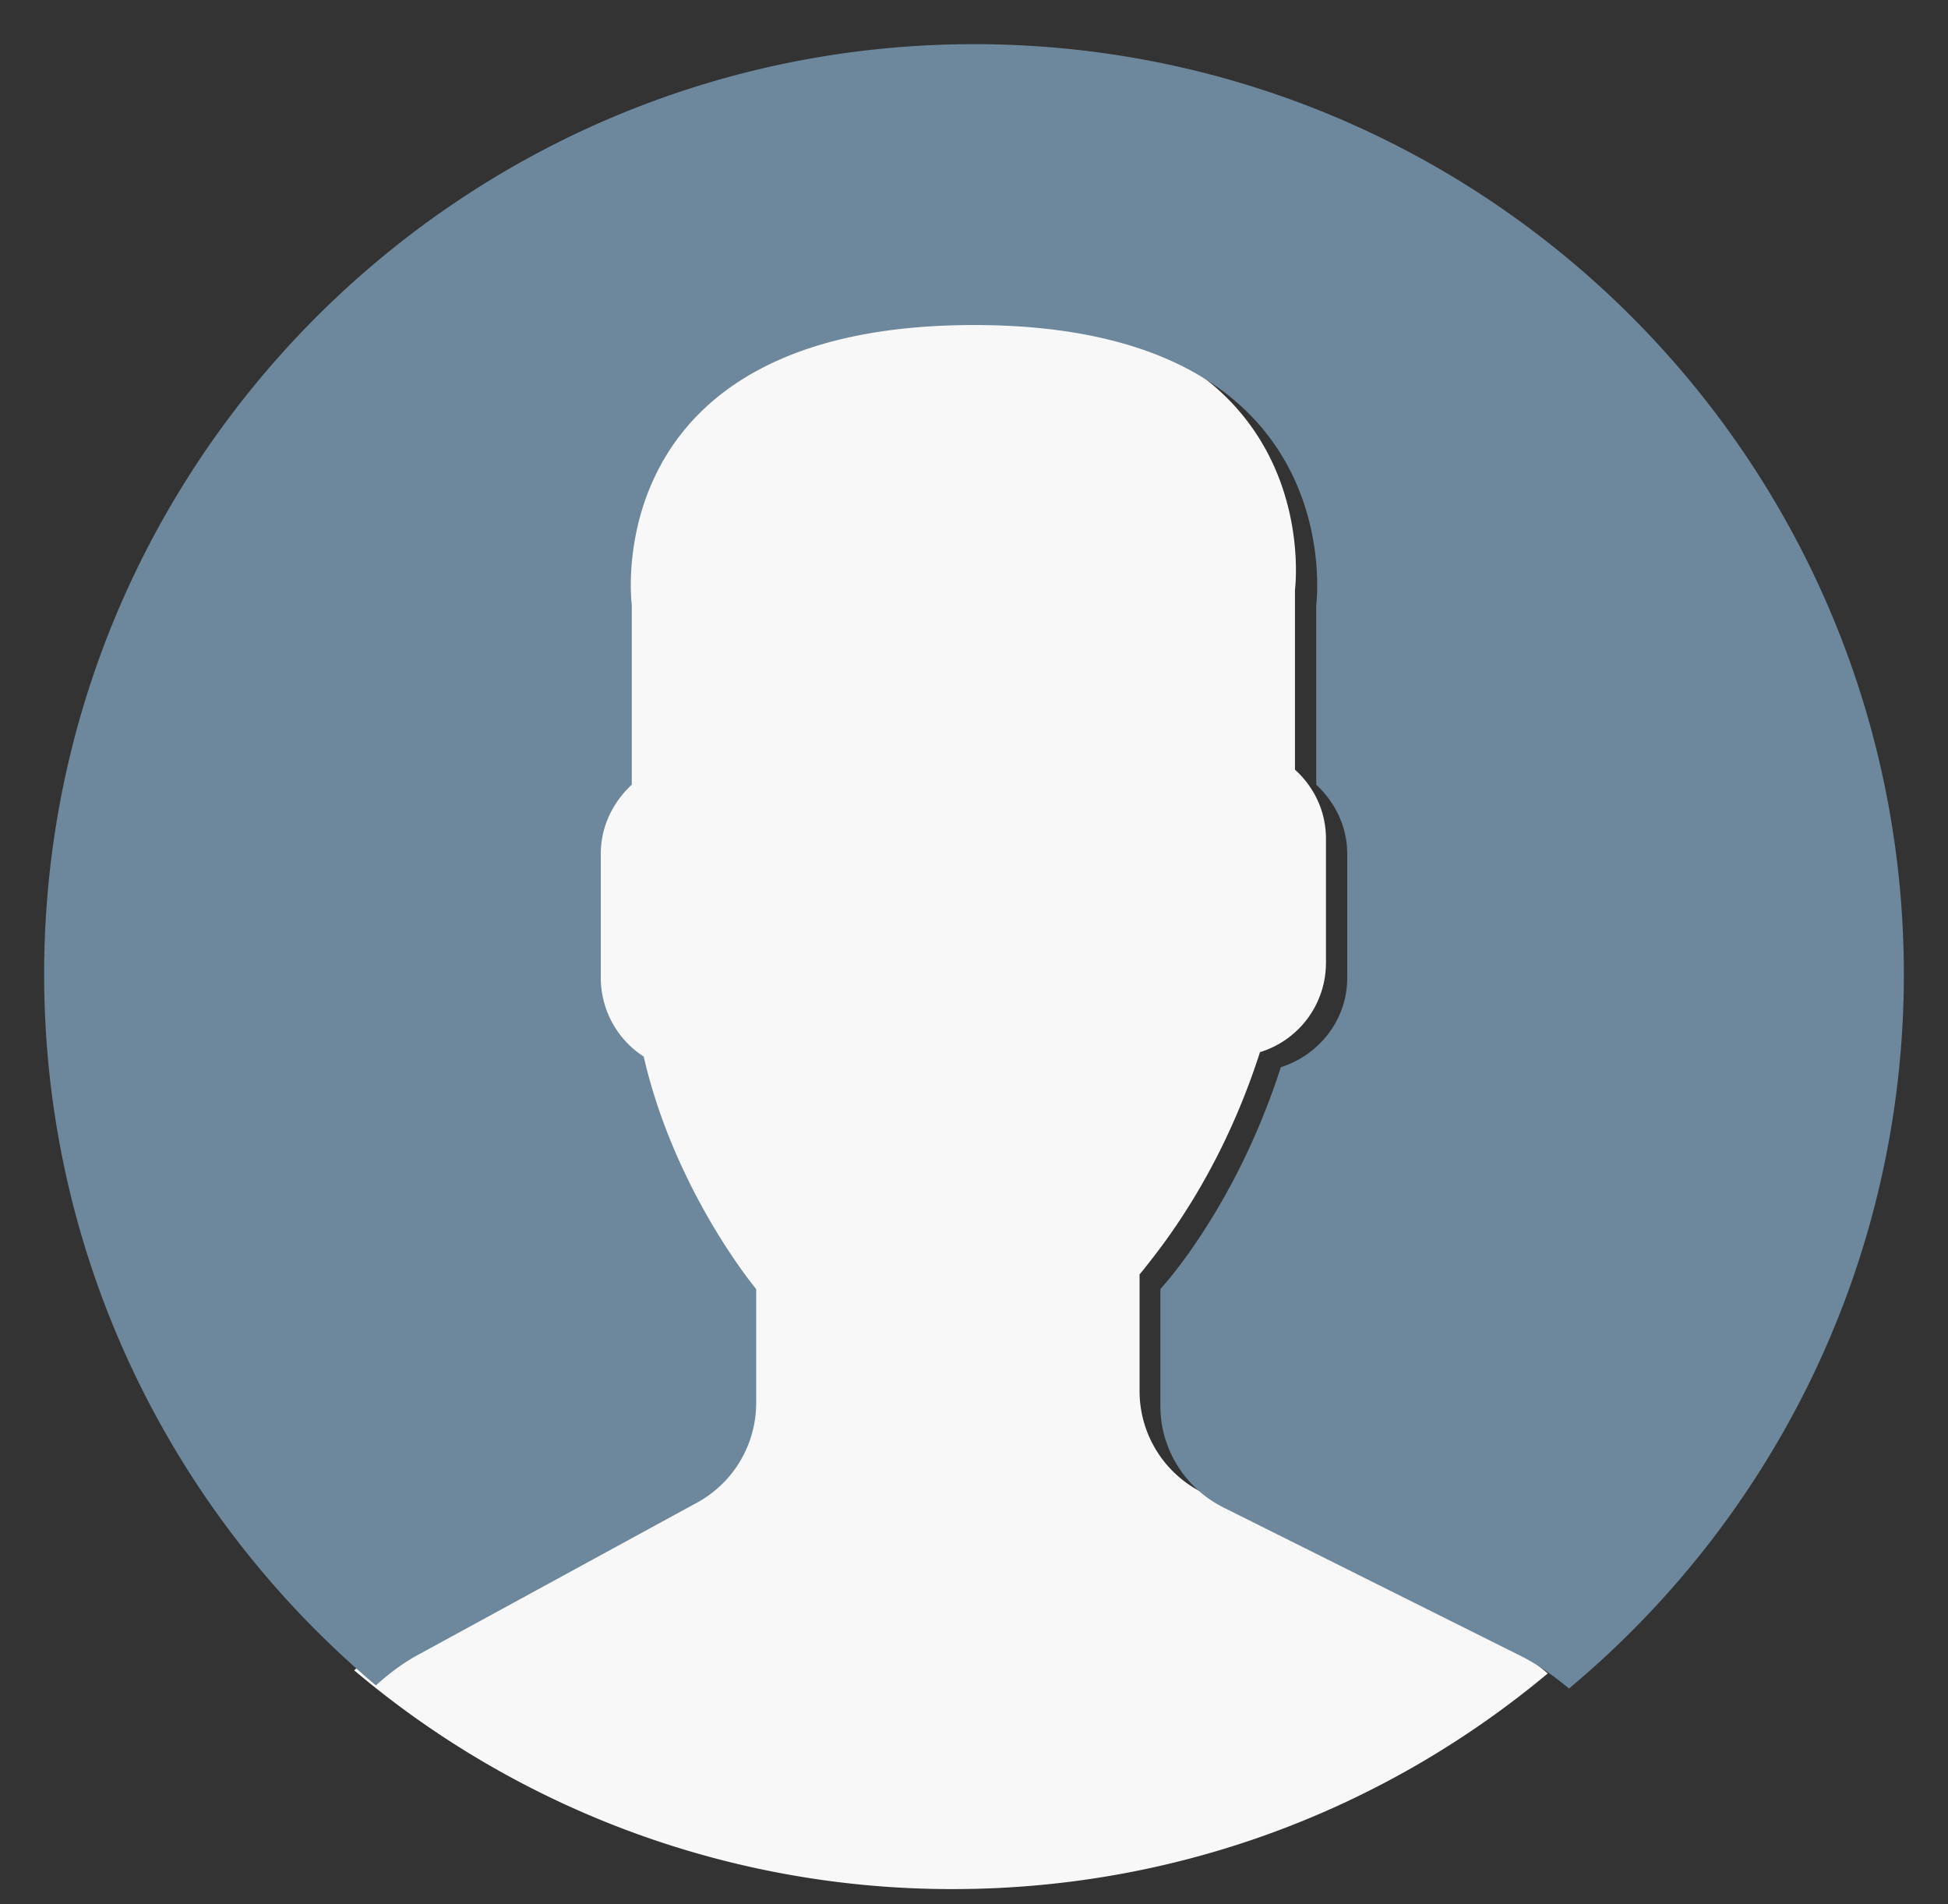
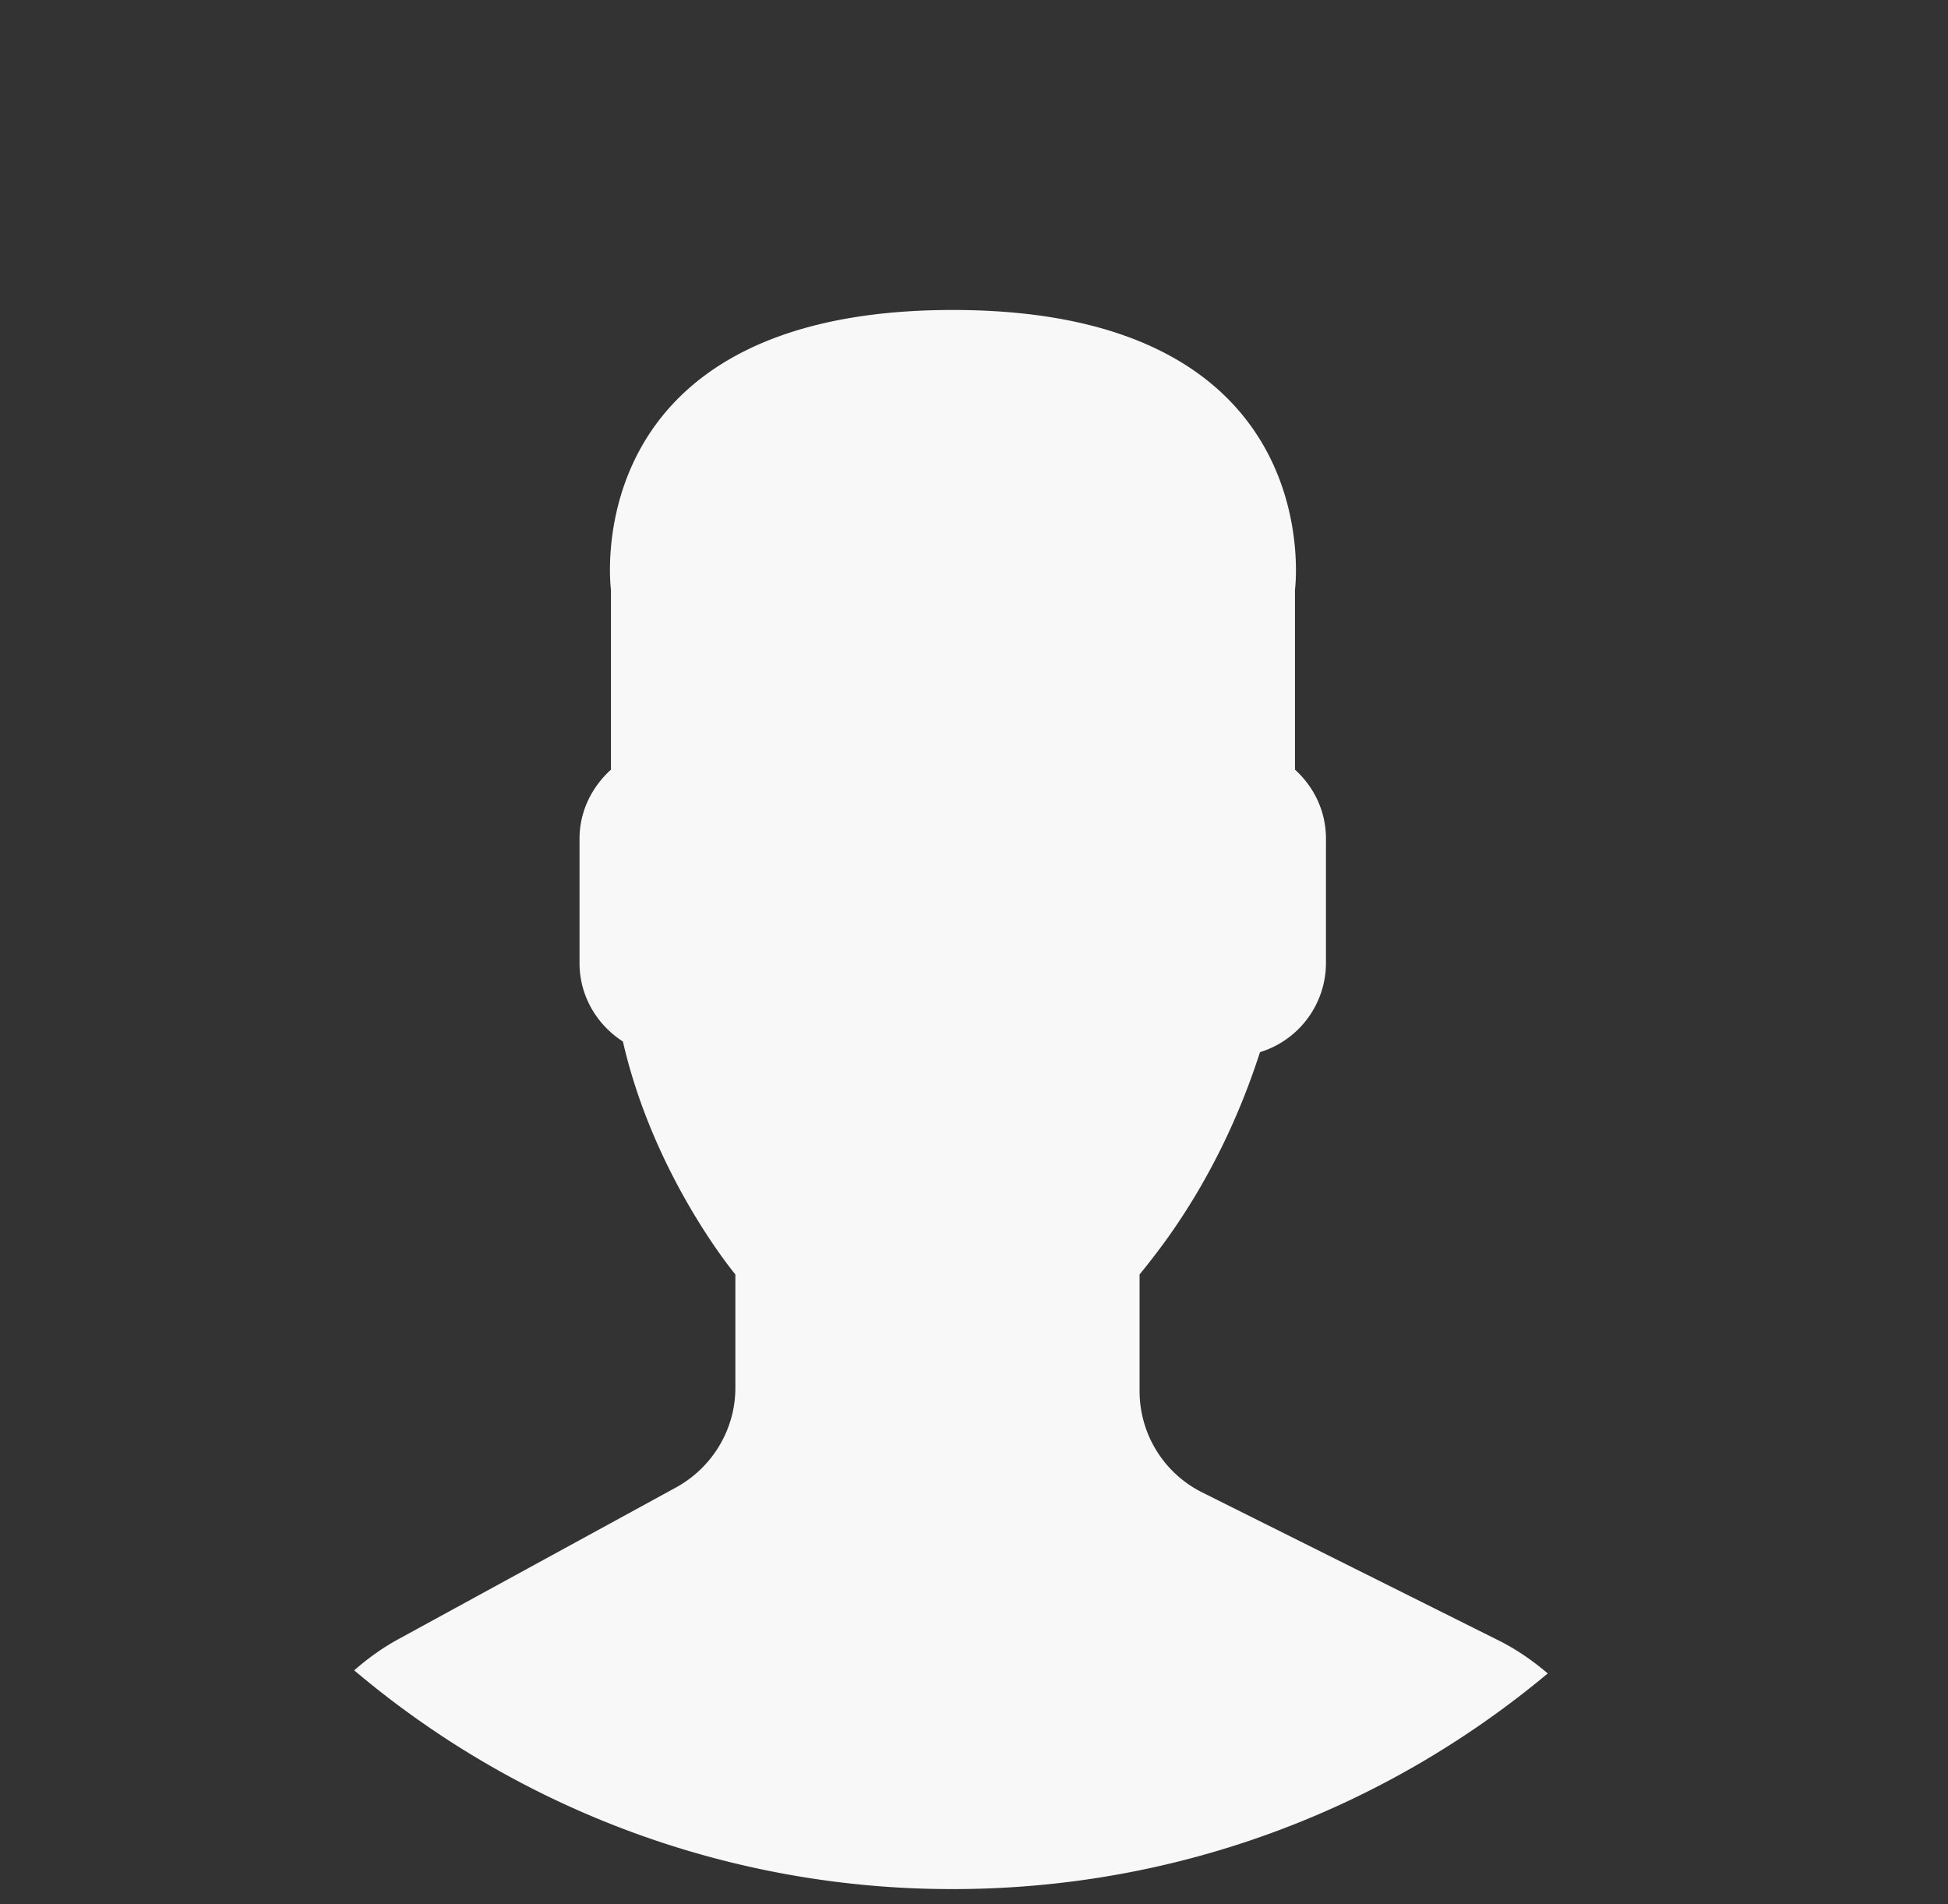
<svg xmlns="http://www.w3.org/2000/svg" width="44" height="43">
  <rect width="100%" height="100%" fill="#333333" stroke="none" />
  <path d="M15.27 33.59l-6.26 3.42c-.37.2-.7.44-1.01.71a20.9 20.9 0 0 0 13.52 4.94c5.12 0 9.8-1.83 13.44-4.87-.33-.28-.7-.54-1.1-.74l-6.71-3.35a2.557 2.557 0 0 1-1.41-2.29v-2.63c.18-.22.4-.5.63-.82.92-1.29 1.61-2.71 2.09-4.2a2.11 2.11 0 0 0 1.49-2.01v-2.81c0-.62-.27-1.17-.7-1.56v-4.06S30.08 7 21.52 7s-7.72 6.32-7.72 6.32v4.06c-.43.39-.71.94-.71 1.56v2.81c0 .74.39 1.39.98 1.77.7 3.06 2.54 5.26 2.54 5.26v2.56c0 .94-.52 1.8-1.34 2.25z" fill="#f8f8f8" />
-   <path d="M22.36 1C10.76.81 1.2 10.05 1 21.64c-.11 6.58 2.82 12.49 7.49 16.42.3-.27.63-.52.99-.71l6.27-3.42c.82-.45 1.33-1.31 1.33-2.25v-2.57s-1.84-2.2-2.54-5.25a2.12 2.12 0 0 1-.97-1.77v-2.81c0-.62.28-1.17.7-1.56v-4.06S13.44 7.34 22 7.34s7.73 6.32 7.73 6.32v4.06c.42.39.7.94.7 1.56v2.81c0 .94-.64 1.74-1.5 2.01-.48 1.49-1.17 2.91-2.08 4.2-.23.32-.45.6-.64.81v2.64c0 .97.55 1.85 1.42 2.29l6.71 3.35c.4.2.76.46 1.1.74 4.52-3.77 7.45-9.42 7.56-15.77C43.19 10.76 33.96 1.2 22.36 1z" fill="#6d889c" />
</svg>